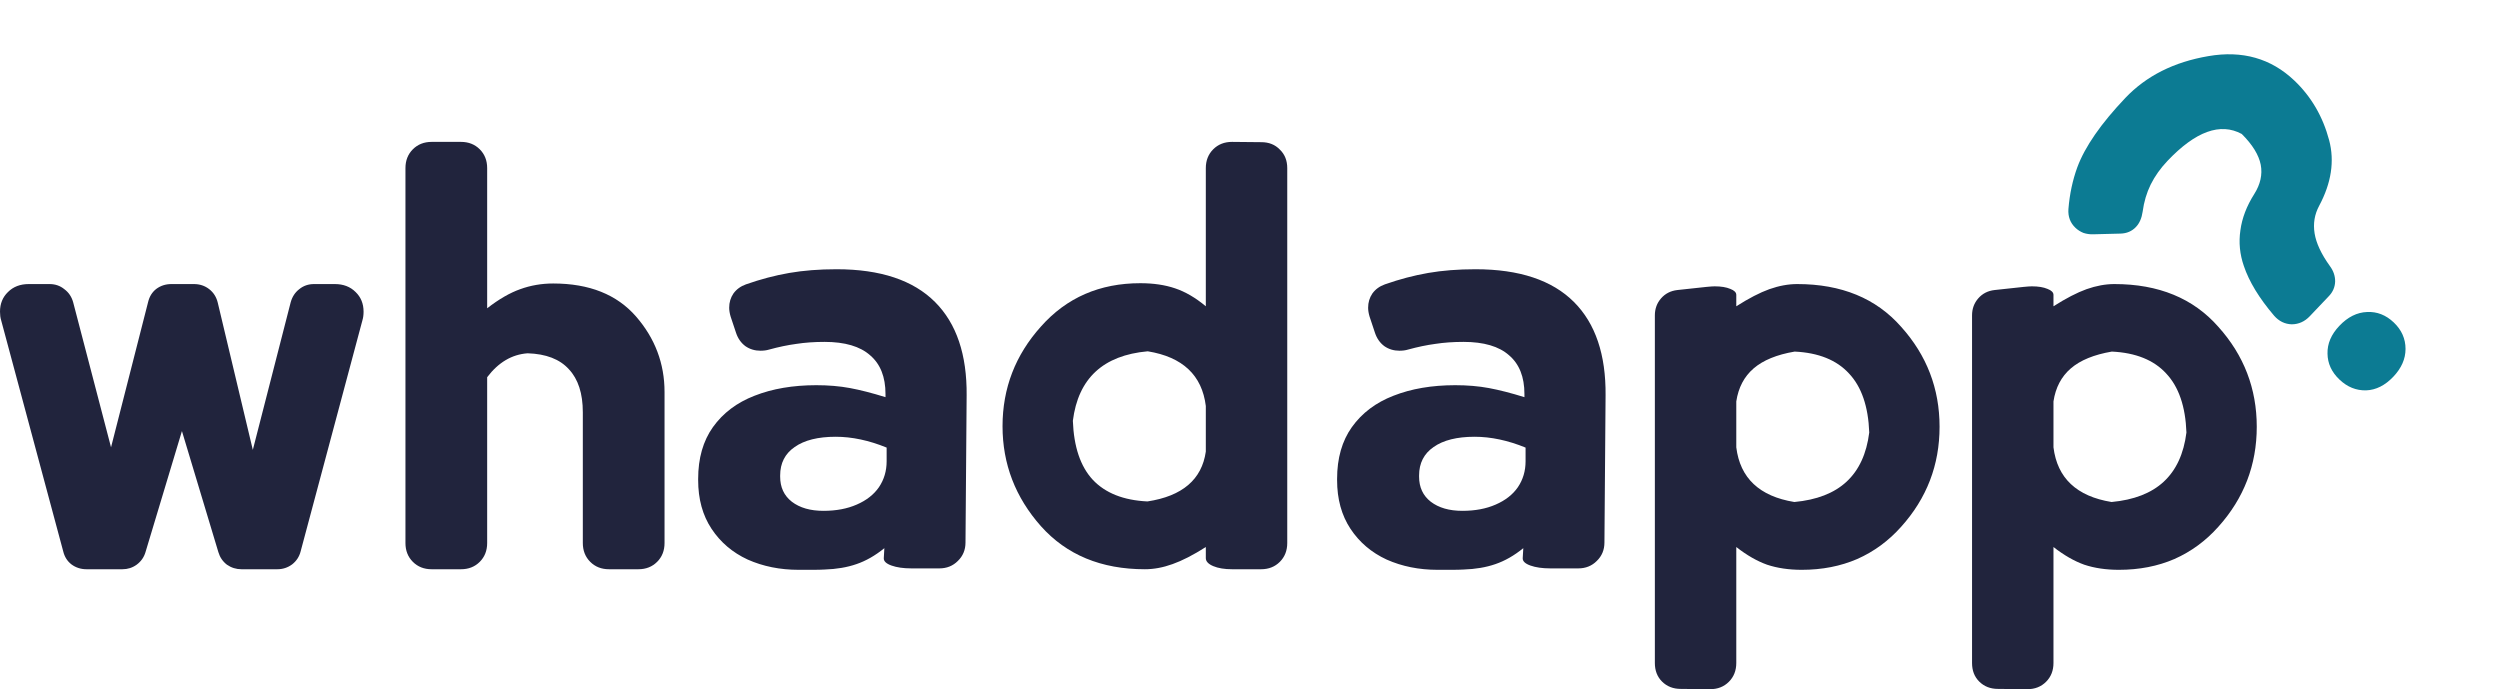
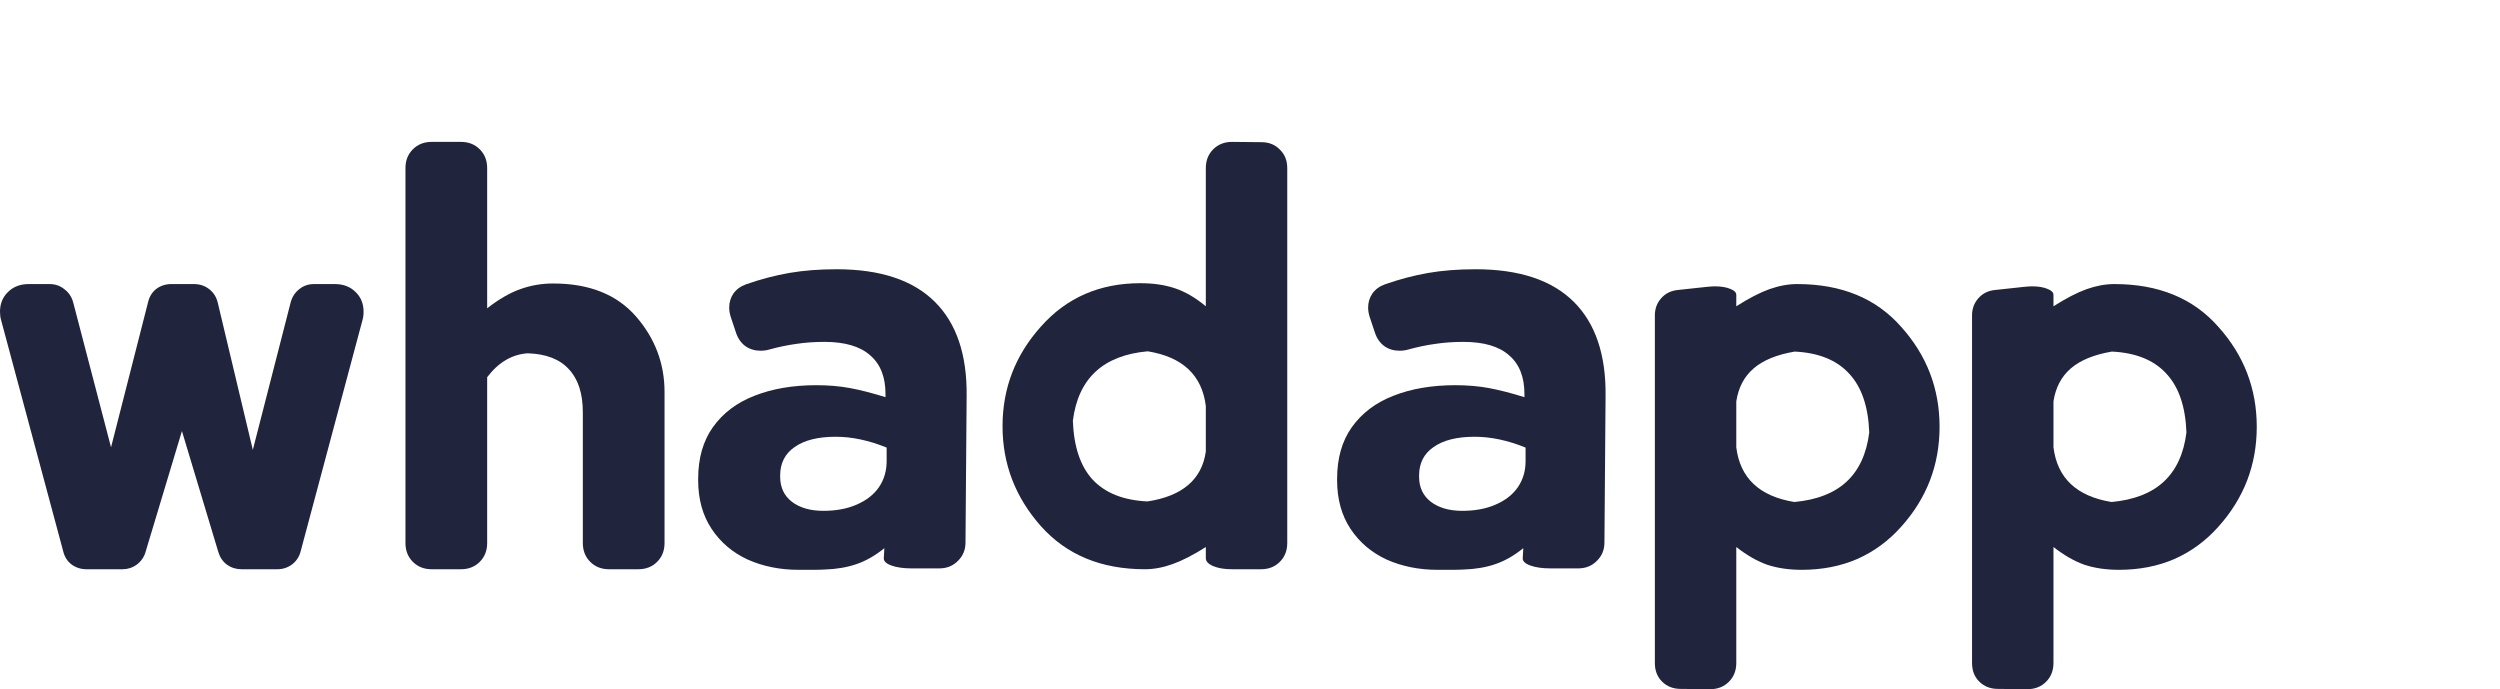
<svg xmlns="http://www.w3.org/2000/svg" width="370" height="102" viewBox="0 0 370 102" fill="none">
  <path d="M44.497 81.592C44.3 82.379 43.879 83.025 43.233 83.531C42.587 84.009 41.856 84.248 41.042 84.248H35.732C34.946 84.248 34.23 84.023 33.583 83.574C32.965 83.096 32.544 82.477 32.319 81.718L26.926 63.798L21.532 81.718C21.307 82.477 20.872 83.096 20.226 83.574C19.608 84.023 18.906 84.248 18.119 84.248H12.81C11.967 84.248 11.223 84.009 10.576 83.531C9.958 83.054 9.551 82.407 9.354 81.592L0.169 47.396C0.056 47.03 0 46.608 0 46.131C0 44.95 0.393 43.98 1.18 43.221C1.966 42.434 2.992 42.041 4.256 42.041H7.332C8.175 42.041 8.905 42.294 9.523 42.8C10.169 43.278 10.604 43.924 10.829 44.739L16.433 66.201L21.911 44.739C22.108 43.896 22.515 43.235 23.133 42.757C23.779 42.279 24.524 42.041 25.367 42.041H28.695C29.566 42.041 30.325 42.294 30.971 42.8C31.617 43.306 32.038 43.98 32.235 44.824L37.418 66.581L43.022 44.739C43.247 43.924 43.668 43.278 44.286 42.8C44.904 42.294 45.635 42.041 46.477 42.041H49.553C50.818 42.041 51.843 42.434 52.629 43.221C53.416 43.98 53.809 44.95 53.809 46.131C53.809 46.608 53.753 47.03 53.641 47.396L44.497 81.592Z" fill="#21243D" />
  <path d="M90.135 84.248C89.011 84.248 88.084 83.883 87.354 83.152C86.624 82.421 86.258 81.493 86.258 80.369V61.015C86.258 58.232 85.57 56.11 84.194 54.648C82.845 53.158 80.809 52.371 78.084 52.287C75.752 52.456 73.758 53.636 72.1 55.829V80.369C72.1 81.493 71.735 82.421 71.005 83.152C70.274 83.883 69.347 84.248 68.224 84.248H63.883C62.76 84.248 61.833 83.883 61.102 83.152C60.372 82.421 60.007 81.493 60.007 80.369V24.879C60.007 23.755 60.372 22.827 61.102 22.096C61.833 21.365 62.76 21 63.883 21H68.224C69.347 21 70.274 21.365 71.005 22.096C71.735 22.827 72.1 23.755 72.1 24.879V45.625C73.842 44.275 75.471 43.334 76.988 42.8C78.533 42.237 80.162 41.956 81.876 41.956C87.213 41.956 91.301 43.587 94.138 46.847C96.947 50.08 98.352 53.805 98.352 58.021V80.369C98.352 81.493 97.987 82.421 97.256 83.152C96.526 83.883 95.599 84.248 94.475 84.248H90.135Z" fill="#21243D" />
  <path d="M142.894 80.285C142.894 81.381 142.515 82.295 141.756 83.025C141.026 83.756 140.113 84.122 139.018 84.122H134.888C133.708 84.122 132.725 83.981 131.938 83.7C131.152 83.419 130.773 83.054 130.801 82.604L130.885 81.128C129.537 82.224 128.16 83.011 126.756 83.489C125.379 83.967 123.806 84.234 122.036 84.29C121.615 84.319 120.983 84.333 120.14 84.333H118.202C115.449 84.333 112.935 83.827 110.659 82.815C108.412 81.775 106.628 80.257 105.308 78.261C103.987 76.265 103.327 73.862 103.327 71.05V70.882C103.327 67.818 104.058 65.26 105.518 63.208C107.007 61.127 109.058 59.581 111.67 58.569C114.311 57.529 117.359 57.009 120.814 57.009C122.612 57.009 124.269 57.15 125.786 57.431C127.303 57.712 129.059 58.162 131.054 58.78V58.316C131.054 55.787 130.295 53.875 128.778 52.582C127.289 51.261 125.042 50.6 122.036 50.6C120.519 50.6 119.129 50.699 117.865 50.895C116.6 51.064 115.252 51.345 113.819 51.739C113.454 51.851 113.033 51.907 112.555 51.907C111.713 51.907 110.968 51.682 110.322 51.233C109.676 50.755 109.212 50.094 108.932 49.251L108.131 46.847C107.99 46.37 107.92 45.934 107.92 45.54C107.92 44.753 108.131 44.05 108.552 43.432C109.002 42.814 109.62 42.364 110.406 42.083C112.569 41.324 114.704 40.762 116.811 40.396C118.918 40.031 121.25 39.848 123.806 39.848C130.295 39.848 135.155 41.464 138.385 44.697C141.56 47.873 143.119 52.484 143.063 58.527L142.894 80.285ZM131.222 66.244C128.61 65.175 126.095 64.641 123.68 64.641C121.067 64.641 119.044 65.147 117.612 66.159C116.179 67.143 115.463 68.549 115.463 70.376V70.544C115.463 72.119 116.039 73.356 117.19 74.255C118.37 75.155 119.929 75.604 121.868 75.604C123.75 75.604 125.393 75.295 126.798 74.677C128.23 74.058 129.326 73.201 130.084 72.105C130.843 70.98 131.222 69.701 131.222 68.268V66.244Z" fill="#21243D" />
  <path d="M182.338 84.248C181.214 84.248 180.287 84.094 179.557 83.784C178.827 83.475 178.461 83.082 178.461 82.604V80.959C176.607 82.14 174.964 82.983 173.531 83.489C172.127 83.995 170.764 84.248 169.444 84.248C162.983 84.248 157.856 82.126 154.064 77.881C150.272 73.609 148.375 68.675 148.375 63.081C148.375 57.459 150.272 52.54 154.064 48.323C157.856 44.05 162.758 41.914 168.77 41.914C170.708 41.914 172.422 42.167 173.911 42.673C175.427 43.179 176.944 44.065 178.461 45.33V24.879C178.461 23.755 178.827 22.827 179.557 22.096C180.287 21.365 181.214 21 182.338 21L186.678 21.042C187.802 21.042 188.715 21.408 189.417 22.139C190.147 22.841 190.513 23.755 190.513 24.879V80.369C190.513 81.493 190.147 82.421 189.417 83.152C188.687 83.883 187.76 84.248 186.636 84.248H182.338ZM178.461 60.087C177.9 55.534 175.034 52.835 169.865 51.992C163.264 52.582 159.57 56.011 158.783 62.28C158.924 66.131 159.907 69.041 161.733 71.008C163.587 72.976 166.284 74.044 169.823 74.213C174.992 73.426 177.871 70.966 178.461 66.834V60.087Z" fill="#21243D" />
  <path d="M237.457 80.285C237.457 81.381 237.078 82.295 236.319 83.025C235.589 83.756 234.676 84.122 233.58 84.122H229.451C228.271 84.122 227.288 83.981 226.501 83.7C225.715 83.419 225.335 83.054 225.363 82.604L225.448 81.128C224.099 82.224 222.723 83.011 221.318 83.489C219.942 83.967 218.369 84.234 216.599 84.29C216.178 84.319 215.545 84.333 214.703 84.333H212.764C210.011 84.333 207.497 83.827 205.222 82.815C202.975 81.775 201.191 80.257 199.87 78.261C198.55 76.265 197.89 73.862 197.89 71.05V70.882C197.89 67.818 198.62 65.26 200.081 63.208C201.57 61.127 203.621 59.581 206.233 58.569C208.874 57.529 211.922 57.009 215.377 57.009C217.175 57.009 218.832 57.15 220.349 57.431C221.866 57.712 223.622 58.162 225.616 58.78V58.316C225.616 55.787 224.858 53.875 223.341 52.582C221.852 51.261 219.605 50.6 216.599 50.6C215.082 50.6 213.691 50.699 212.427 50.895C211.163 51.064 209.815 51.345 208.382 51.739C208.017 51.851 207.596 51.907 207.118 51.907C206.275 51.907 205.531 51.682 204.885 51.233C204.239 50.755 203.775 50.094 203.494 49.251L202.694 46.847C202.553 46.37 202.483 45.934 202.483 45.54C202.483 44.753 202.694 44.05 203.115 43.432C203.564 42.814 204.182 42.364 204.969 42.083C207.132 41.324 209.267 40.762 211.374 40.396C213.481 40.031 215.812 39.848 218.369 39.848C224.858 39.848 229.718 41.464 232.948 44.697C236.122 47.873 237.682 52.484 237.625 58.527L237.457 80.285ZM225.785 66.244C223.172 65.175 220.658 64.641 218.242 64.641C215.63 64.641 213.607 65.147 212.174 66.159C210.742 67.143 210.025 68.549 210.025 70.376V70.544C210.025 72.119 210.601 73.356 211.753 74.255C212.933 75.155 214.492 75.604 216.43 75.604C218.312 75.604 219.956 75.295 221.36 74.677C222.793 74.058 223.889 73.201 224.647 72.105C225.406 70.98 225.785 69.701 225.785 68.268V66.244Z" fill="#21243D" />
  <path d="M281.367 77.966C279.513 80.046 277.35 81.634 274.878 82.73C272.406 83.799 269.667 84.333 266.661 84.333C264.751 84.333 263.038 84.08 261.521 83.574C260.032 83.04 258.515 82.168 256.97 80.959V98.121C256.97 99.245 256.605 100.173 255.874 100.904C255.144 101.635 254.217 102 253.093 102L248.753 101.958C247.629 101.958 246.702 101.592 245.972 100.862C245.27 100.159 244.919 99.245 244.919 98.121V46.679C244.919 45.695 245.228 44.852 245.846 44.149C246.464 43.446 247.264 43.038 248.247 42.926L252.545 42.462C253.107 42.406 253.515 42.378 253.767 42.378C254.722 42.378 255.495 42.504 256.085 42.757C256.675 42.982 256.97 43.278 256.97 43.643V45.33C258.824 44.149 260.453 43.306 261.858 42.8C263.29 42.294 264.667 42.041 265.987 42.041C272.532 42.041 277.659 44.149 281.367 48.365C285.16 52.582 287.056 57.515 287.056 63.166C287.056 68.816 285.16 73.749 281.367 77.966ZM265.608 52.034C262.967 52.484 260.945 53.313 259.54 54.522C258.136 55.73 257.279 57.361 256.97 59.413V66.201C257.532 70.755 260.397 73.454 265.566 74.297C268.881 73.988 271.451 72.99 273.277 71.303C275.131 69.589 276.255 67.157 276.648 64.009C276.507 60.158 275.51 57.248 273.656 55.281C271.83 53.285 269.147 52.203 265.608 52.034Z" fill="#21243D" />
  <path d="M328.311 77.966C326.457 80.046 324.294 81.634 321.822 82.73C319.35 83.799 316.611 84.333 313.606 84.333C311.695 84.333 309.982 84.08 308.465 83.574C306.976 83.04 305.459 82.168 303.914 80.959V98.121C303.914 99.245 303.549 100.173 302.818 100.904C302.088 101.635 301.161 102 300.037 102L295.697 101.958C294.574 101.958 293.647 101.592 292.916 100.862C292.214 100.159 291.863 99.245 291.863 98.121V46.679C291.863 45.695 292.172 44.852 292.79 44.149C293.408 43.446 294.208 43.038 295.192 42.926L299.49 42.462C300.051 42.406 300.459 42.378 300.712 42.378C301.667 42.378 302.439 42.504 303.029 42.757C303.619 42.982 303.914 43.278 303.914 43.643V45.33C305.768 44.149 307.397 43.306 308.802 42.8C310.235 42.294 311.611 42.041 312.931 42.041C319.477 42.041 324.603 44.149 328.311 48.365C332.104 52.582 334 57.515 334 63.166C334 68.816 332.104 73.749 328.311 77.966ZM312.552 52.034C309.912 52.484 307.889 53.313 306.484 54.522C305.08 55.73 304.223 57.361 303.914 59.413V66.201C304.476 70.755 307.341 73.454 312.51 74.297C315.825 73.988 318.395 72.99 320.221 71.303C322.075 69.589 323.199 67.157 323.592 64.009C323.452 60.158 322.454 57.248 320.6 55.281C318.774 53.285 316.092 52.203 312.552 52.034Z" fill="#21243D" />
-   <path d="M344.717 20.762C345.532 23.851 345.04 27.081 343.238 30.452C342.552 31.727 342.326 33.09 342.561 34.54C342.796 35.99 343.547 37.597 344.814 39.362C345.354 40.085 345.616 40.86 345.601 41.688C345.568 42.497 345.263 43.206 344.685 43.814L341.85 46.798C341.097 47.59 340.208 47.99 339.184 47.998C338.159 47.971 337.285 47.543 336.563 46.717C334.358 44.131 332.867 41.68 332.089 39.364C331.488 37.635 331.317 35.878 331.577 34.092C331.818 32.289 332.501 30.501 333.624 28.729C334.539 27.286 334.862 25.84 334.591 24.391C334.302 22.924 333.365 21.403 331.779 19.826C328.608 18.109 324.948 19.434 320.8 23.799C319.75 24.904 318.917 26.076 318.301 27.314C317.703 28.533 317.306 29.874 317.11 31.334C316.973 32.291 316.641 33.045 316.116 33.597C315.521 34.224 314.757 34.549 313.823 34.573L309.781 34.676C309.278 34.689 308.8 34.62 308.347 34.47C307.893 34.284 307.5 34.033 307.169 33.718C306.395 32.983 306.048 32.057 306.127 30.941C306.304 28.726 306.746 26.656 307.451 24.733C308.578 21.703 310.945 18.291 314.55 14.496C317.648 11.236 321.747 9.172 326.848 8.305C331.876 7.439 336.112 8.643 339.557 11.916C342.062 14.297 343.782 17.245 344.717 20.762ZM354.21 55.756C352.985 57.046 351.645 57.718 350.191 57.773C348.718 57.811 347.401 57.278 346.241 56.176C345.08 55.073 344.49 53.794 344.471 52.339C344.434 50.866 345.019 49.494 346.226 48.223C347.469 46.915 348.836 46.233 350.326 46.177C351.798 46.103 353.114 46.618 354.275 47.721C355.435 48.823 356.017 50.13 356.019 51.639C356.021 53.113 355.418 54.485 354.21 55.756Z" fill="#0C7B93" />
</svg>